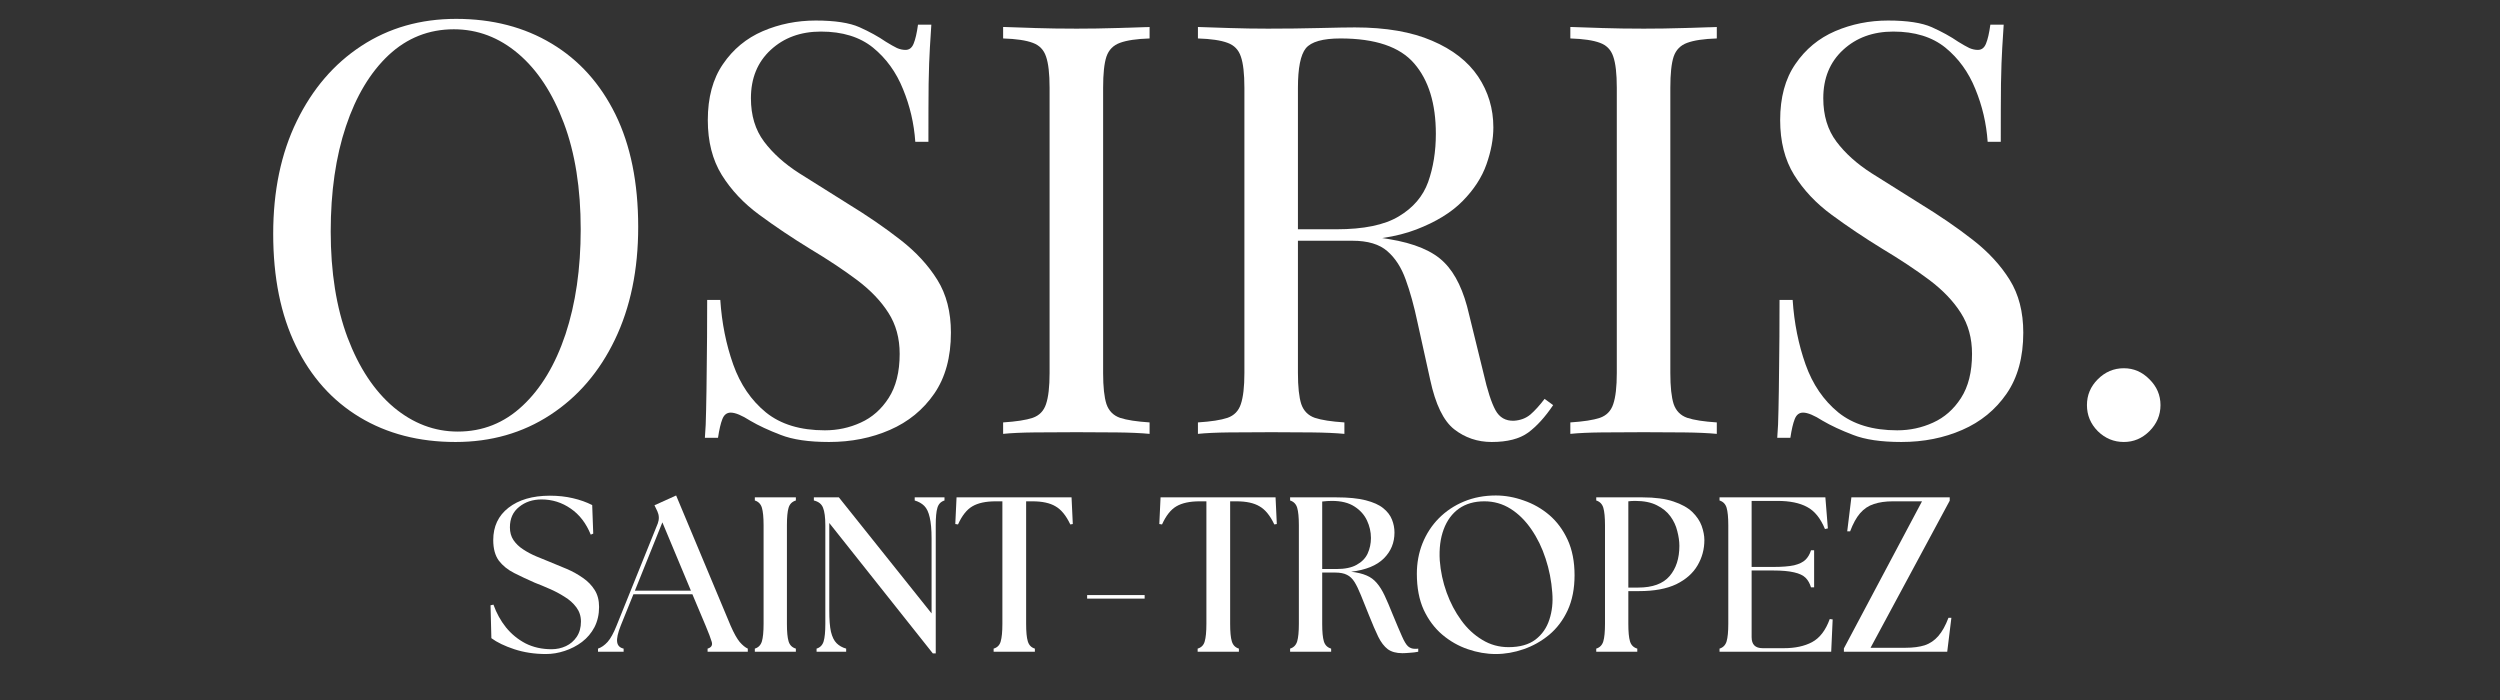
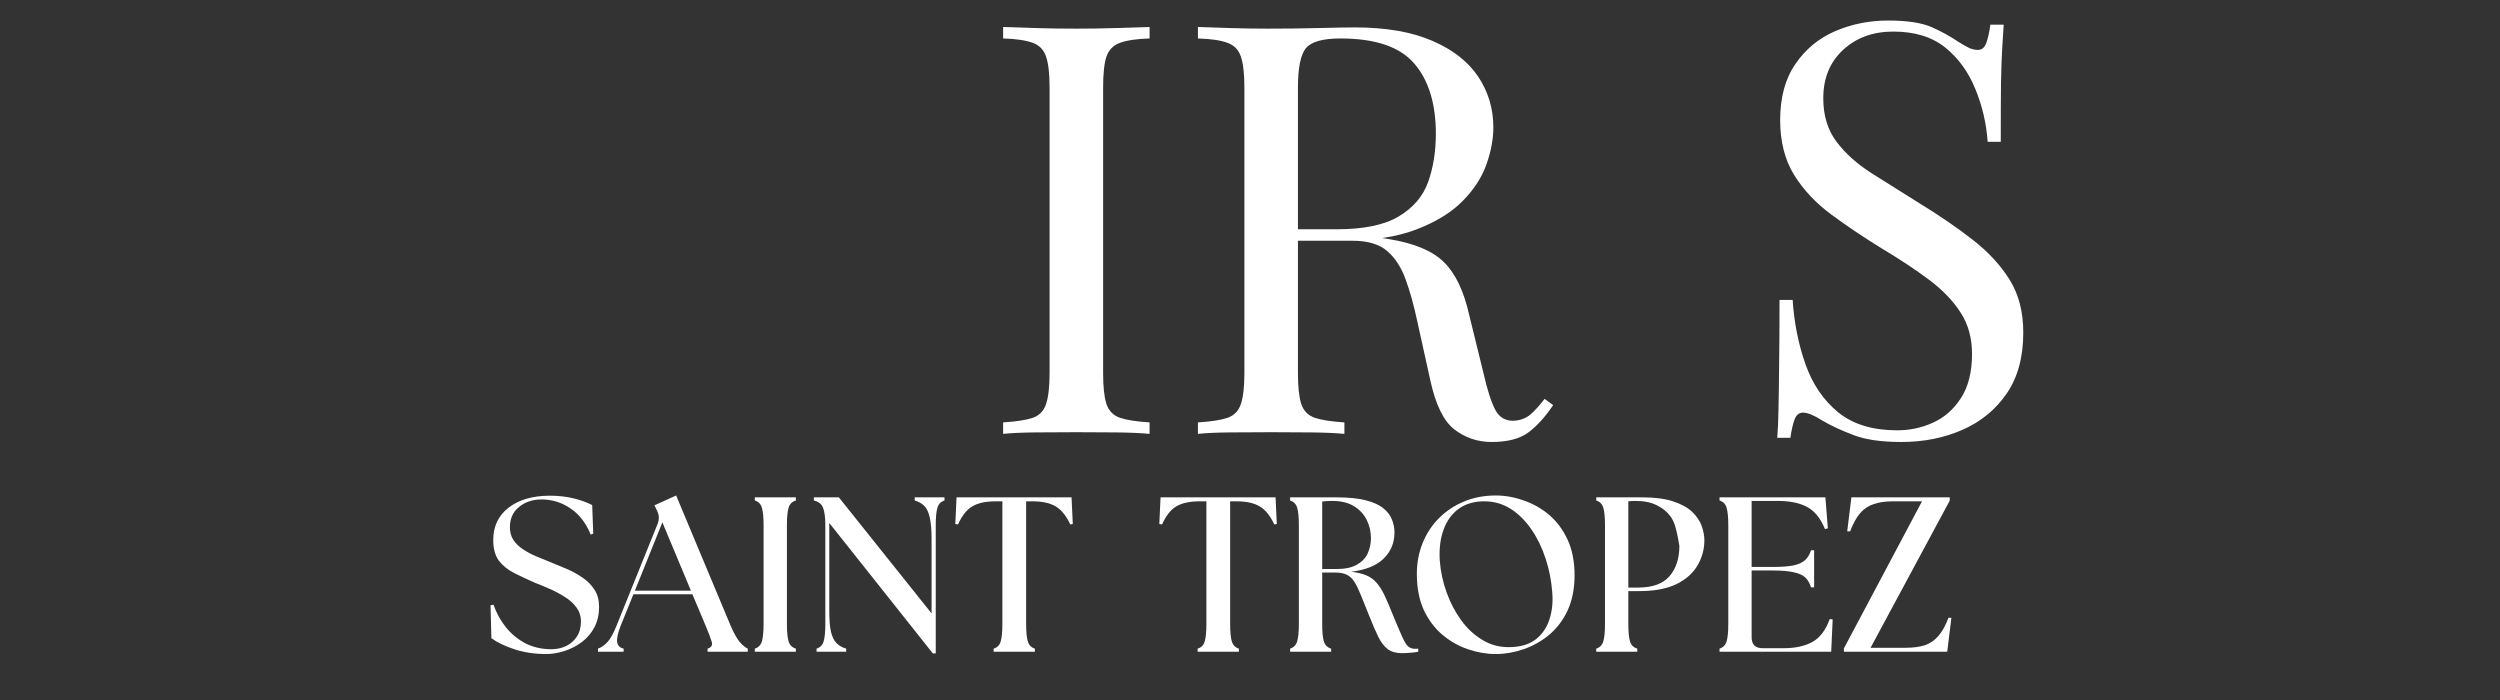
<svg xmlns="http://www.w3.org/2000/svg" version="1.0" preserveAspectRatio="xMidYMid meet" height="70" viewBox="0 0 187.5 52.5" zoomAndPan="magnify" width="250">
  <rect x="0" y="0" width="187.5" height="52.5" fill="#333333" stroke="none" />
  <defs>
    <g />
  </defs>
  <g fill-opacity="1" fill="#ffffff">
    <g transform="translate(18.209, 32.54)">
      <g>
-         <path d="M 16 -31.125 C 18.727 -31.125 21.117 -30.504 23.172 -29.266 C 25.223 -28.035 26.816 -26.266 27.953 -23.953 C 29.086 -21.641 29.656 -18.828 29.656 -15.516 C 29.656 -12.297 29.07 -9.477 27.906 -7.062 C 26.75 -4.656 25.133 -2.773 23.062 -1.422 C 20.988 -0.066 18.617 0.609 15.953 0.609 C 13.223 0.609 10.828 -0.008 8.766 -1.25 C 6.711 -2.488 5.117 -4.27 3.984 -6.594 C 2.848 -8.926 2.281 -11.727 2.281 -15 C 2.281 -18.219 2.867 -21.035 4.047 -23.453 C 5.223 -25.867 6.836 -27.75 8.891 -29.094 C 10.953 -30.445 13.32 -31.125 16 -31.125 Z M 15.828 -30.344 C 13.953 -30.344 12.32 -29.695 10.938 -28.406 C 9.562 -27.113 8.492 -25.332 7.734 -23.062 C 6.973 -20.789 6.594 -18.16 6.594 -15.172 C 6.594 -12.129 7.016 -9.477 7.859 -7.219 C 8.711 -4.969 9.863 -3.227 11.312 -2 C 12.77 -0.781 14.375 -0.172 16.125 -0.172 C 17.988 -0.172 19.609 -0.816 20.984 -2.109 C 22.367 -3.398 23.441 -5.188 24.203 -7.469 C 24.961 -9.758 25.344 -12.383 25.344 -15.344 C 25.344 -18.414 24.922 -21.07 24.078 -23.312 C 23.234 -25.562 22.094 -27.297 20.656 -28.516 C 19.219 -29.734 17.609 -30.344 15.828 -30.344 Z M 15.828 -30.344" />
-       </g>
+         </g>
    </g>
  </g>
  <g fill-opacity="1" fill="#ffffff">
    <g transform="translate(50.147, 32.54)">
      <g>
-         <path d="M 11.031 -31 C 12.469 -31 13.562 -30.832 14.312 -30.5 C 15.062 -30.164 15.723 -29.801 16.297 -29.406 C 16.641 -29.195 16.914 -29.039 17.125 -28.938 C 17.344 -28.844 17.555 -28.797 17.766 -28.797 C 18.047 -28.797 18.25 -28.953 18.375 -29.266 C 18.508 -29.586 18.617 -30.062 18.703 -30.688 L 19.703 -30.688 C 19.672 -30.207 19.633 -29.629 19.594 -28.953 C 19.551 -28.273 19.52 -27.379 19.5 -26.266 C 19.488 -25.16 19.484 -23.707 19.484 -21.906 L 18.5 -21.906 C 18.406 -23.281 18.098 -24.598 17.578 -25.859 C 17.066 -27.129 16.316 -28.164 15.328 -28.969 C 14.336 -29.77 13.035 -30.172 11.422 -30.172 C 9.898 -30.172 8.645 -29.711 7.656 -28.797 C 6.664 -27.879 6.172 -26.672 6.172 -25.172 C 6.172 -23.879 6.5 -22.797 7.156 -21.922 C 7.812 -21.047 8.691 -20.254 9.797 -19.547 C 10.91 -18.848 12.113 -18.094 13.406 -17.281 C 14.906 -16.363 16.234 -15.453 17.391 -14.547 C 18.555 -13.641 19.477 -12.641 20.156 -11.547 C 20.832 -10.461 21.172 -9.145 21.172 -7.594 C 21.172 -5.75 20.754 -4.223 19.922 -3.016 C 19.086 -1.805 17.977 -0.898 16.594 -0.297 C 15.219 0.305 13.695 0.609 12.031 0.609 C 10.508 0.609 9.301 0.43 8.406 0.078 C 7.508 -0.266 6.75 -0.617 6.125 -0.984 C 5.488 -1.391 5 -1.594 4.656 -1.594 C 4.363 -1.594 4.156 -1.43 4.031 -1.109 C 3.906 -0.797 3.797 -0.328 3.703 0.297 L 2.719 0.297 C 2.77 -0.305 2.801 -1.016 2.812 -1.828 C 2.832 -2.648 2.848 -3.723 2.859 -5.047 C 2.879 -6.367 2.891 -8.035 2.891 -10.047 L 3.875 -10.047 C 3.988 -8.316 4.312 -6.703 4.844 -5.203 C 5.375 -3.711 6.191 -2.516 7.297 -1.609 C 8.41 -0.711 9.883 -0.266 11.719 -0.266 C 12.664 -0.266 13.562 -0.457 14.406 -0.844 C 15.258 -1.227 15.957 -1.844 16.5 -2.688 C 17.051 -3.539 17.328 -4.645 17.328 -6 C 17.328 -7.176 17.047 -8.203 16.484 -9.078 C 15.93 -9.953 15.148 -10.77 14.141 -11.531 C 13.129 -12.289 11.953 -13.07 10.609 -13.875 C 9.254 -14.707 7.988 -15.555 6.812 -16.422 C 5.633 -17.285 4.691 -18.285 3.984 -19.422 C 3.285 -20.555 2.938 -21.926 2.938 -23.531 C 2.938 -25.227 3.316 -26.629 4.078 -27.734 C 4.836 -28.848 5.832 -29.672 7.062 -30.203 C 8.301 -30.734 9.625 -31 11.031 -31 Z M 11.031 -31" />
-       </g>
+         </g>
    </g>
  </g>
  <g fill-opacity="1" fill="#ffffff">
    <g transform="translate(73.422, 32.54)">
      <g>
        <path d="M 12.797 -30.516 L 12.797 -29.656 C 11.828 -29.625 11.086 -29.516 10.578 -29.328 C 10.078 -29.148 9.738 -28.805 9.562 -28.297 C 9.395 -27.797 9.312 -27.016 9.312 -25.953 L 9.312 -4.562 C 9.312 -3.531 9.395 -2.754 9.562 -2.234 C 9.738 -1.723 10.078 -1.379 10.578 -1.203 C 11.086 -1.035 11.828 -0.922 12.797 -0.859 L 12.797 0 C 12.141 -0.062 11.316 -0.098 10.328 -0.109 C 9.336 -0.117 8.336 -0.125 7.328 -0.125 C 6.203 -0.125 5.148 -0.117 4.172 -0.109 C 3.203 -0.098 2.414 -0.062 1.812 0 L 1.812 -0.859 C 2.789 -0.922 3.531 -1.035 4.031 -1.203 C 4.531 -1.379 4.863 -1.723 5.031 -2.234 C 5.207 -2.754 5.297 -3.531 5.297 -4.562 L 5.297 -25.953 C 5.297 -27.016 5.207 -27.797 5.031 -28.297 C 4.863 -28.805 4.531 -29.148 4.031 -29.328 C 3.531 -29.516 2.789 -29.625 1.812 -29.656 L 1.812 -30.516 C 2.414 -30.492 3.203 -30.469 4.172 -30.438 C 5.148 -30.406 6.203 -30.391 7.328 -30.391 C 8.336 -30.391 9.336 -30.406 10.328 -30.438 C 11.316 -30.469 12.141 -30.492 12.797 -30.516 Z M 12.797 -30.516" />
      </g>
    </g>
  </g>
  <g fill-opacity="1" fill="#ffffff">
    <g transform="translate(88.033, 32.54)">
      <g>
        <path d="M 1.812 -30.516 C 2.414 -30.492 3.203 -30.469 4.172 -30.438 C 5.148 -30.406 6.113 -30.391 7.062 -30.391 C 8.414 -30.391 9.707 -30.406 10.938 -30.438 C 12.176 -30.469 13.055 -30.484 13.578 -30.484 C 15.91 -30.484 17.844 -30.148 19.375 -29.484 C 20.914 -28.828 22.066 -27.93 22.828 -26.797 C 23.586 -25.66 23.969 -24.391 23.969 -22.984 C 23.969 -22.117 23.797 -21.195 23.453 -20.219 C 23.109 -19.238 22.508 -18.316 21.656 -17.453 C 20.812 -16.598 19.656 -15.891 18.188 -15.328 C 16.727 -14.766 14.875 -14.484 12.625 -14.484 L 8.5 -14.484 L 8.5 -15.344 L 12.203 -15.344 C 14.242 -15.344 15.801 -15.664 16.875 -16.312 C 17.957 -16.957 18.691 -17.816 19.078 -18.891 C 19.461 -19.973 19.656 -21.176 19.656 -22.5 C 19.656 -24.77 19.113 -26.531 18.031 -27.781 C 16.957 -29.031 15.113 -29.656 12.5 -29.656 C 11.176 -29.656 10.312 -29.41 9.906 -28.922 C 9.508 -28.43 9.312 -27.441 9.312 -25.953 L 9.312 -4.562 C 9.312 -3.531 9.395 -2.754 9.562 -2.234 C 9.738 -1.723 10.078 -1.379 10.578 -1.203 C 11.086 -1.035 11.828 -0.922 12.797 -0.859 L 12.797 0 C 12.141 -0.062 11.316 -0.098 10.328 -0.109 C 9.336 -0.117 8.336 -0.125 7.328 -0.125 C 6.203 -0.125 5.148 -0.117 4.172 -0.109 C 3.203 -0.098 2.414 -0.062 1.812 0 L 1.812 -0.859 C 2.789 -0.922 3.531 -1.035 4.031 -1.203 C 4.531 -1.379 4.863 -1.723 5.031 -2.234 C 5.207 -2.754 5.297 -3.531 5.297 -4.562 L 5.297 -25.953 C 5.297 -27.016 5.207 -27.797 5.031 -28.297 C 4.863 -28.805 4.531 -29.148 4.031 -29.328 C 3.531 -29.516 2.789 -29.625 1.812 -29.656 Z M 8.672 -15.219 C 10.223 -15.156 11.441 -15.086 12.328 -15.016 C 13.223 -14.953 13.945 -14.891 14.5 -14.828 C 15.062 -14.773 15.602 -14.703 16.125 -14.609 C 18.051 -14.297 19.438 -13.711 20.281 -12.859 C 21.133 -12.016 21.758 -10.703 22.156 -8.922 L 23.234 -4.531 C 23.523 -3.258 23.82 -2.344 24.125 -1.781 C 24.426 -1.227 24.891 -0.961 25.516 -0.984 C 26.004 -1.016 26.414 -1.172 26.75 -1.453 C 27.082 -1.742 27.438 -2.133 27.812 -2.625 L 28.453 -2.156 C 27.848 -1.258 27.223 -0.57 26.578 -0.094 C 25.93 0.375 25.02 0.609 23.844 0.609 C 22.781 0.609 21.844 0.289 21.031 -0.344 C 20.227 -0.977 19.629 -2.211 19.234 -4.047 L 18.281 -8.359 C 18.02 -9.598 17.723 -10.672 17.391 -11.578 C 17.066 -12.484 16.609 -13.191 16.016 -13.703 C 15.422 -14.223 14.551 -14.484 13.406 -14.484 L 8.75 -14.484 Z M 8.672 -15.219" />
      </g>
    </g>
  </g>
  <g fill-opacity="1" fill="#ffffff">
    <g transform="translate(115.963, 32.54)">
      <g>
-         <path d="M 12.797 -30.516 L 12.797 -29.656 C 11.828 -29.625 11.086 -29.516 10.578 -29.328 C 10.078 -29.148 9.738 -28.805 9.562 -28.297 C 9.395 -27.797 9.312 -27.016 9.312 -25.953 L 9.312 -4.562 C 9.312 -3.531 9.395 -2.754 9.562 -2.234 C 9.738 -1.723 10.078 -1.379 10.578 -1.203 C 11.086 -1.035 11.828 -0.922 12.797 -0.859 L 12.797 0 C 12.141 -0.062 11.316 -0.098 10.328 -0.109 C 9.336 -0.117 8.336 -0.125 7.328 -0.125 C 6.203 -0.125 5.148 -0.117 4.172 -0.109 C 3.203 -0.098 2.414 -0.062 1.812 0 L 1.812 -0.859 C 2.789 -0.922 3.531 -1.035 4.031 -1.203 C 4.531 -1.379 4.863 -1.723 5.031 -2.234 C 5.207 -2.754 5.297 -3.531 5.297 -4.562 L 5.297 -25.953 C 5.297 -27.016 5.207 -27.797 5.031 -28.297 C 4.863 -28.805 4.531 -29.148 4.031 -29.328 C 3.531 -29.516 2.789 -29.625 1.812 -29.656 L 1.812 -30.516 C 2.414 -30.492 3.203 -30.469 4.172 -30.438 C 5.148 -30.406 6.203 -30.391 7.328 -30.391 C 8.336 -30.391 9.336 -30.406 10.328 -30.438 C 11.316 -30.469 12.141 -30.492 12.797 -30.516 Z M 12.797 -30.516" />
-       </g>
+         </g>
    </g>
  </g>
  <g fill-opacity="1" fill="#ffffff">
    <g transform="translate(130.574, 32.54)">
      <g>
        <path d="M 11.031 -31 C 12.469 -31 13.562 -30.832 14.312 -30.5 C 15.062 -30.164 15.723 -29.801 16.297 -29.406 C 16.641 -29.195 16.914 -29.039 17.125 -28.938 C 17.344 -28.844 17.555 -28.797 17.766 -28.797 C 18.047 -28.797 18.25 -28.953 18.375 -29.266 C 18.508 -29.586 18.617 -30.062 18.703 -30.688 L 19.703 -30.688 C 19.672 -30.207 19.633 -29.629 19.594 -28.953 C 19.551 -28.273 19.52 -27.379 19.5 -26.266 C 19.488 -25.16 19.484 -23.707 19.484 -21.906 L 18.5 -21.906 C 18.406 -23.281 18.098 -24.598 17.578 -25.859 C 17.066 -27.129 16.316 -28.164 15.328 -28.969 C 14.336 -29.77 13.035 -30.172 11.422 -30.172 C 9.898 -30.172 8.645 -29.711 7.656 -28.797 C 6.664 -27.879 6.172 -26.672 6.172 -25.172 C 6.172 -23.879 6.5 -22.797 7.156 -21.922 C 7.812 -21.047 8.691 -20.254 9.797 -19.547 C 10.91 -18.848 12.113 -18.094 13.406 -17.281 C 14.906 -16.363 16.234 -15.453 17.391 -14.547 C 18.555 -13.641 19.477 -12.641 20.156 -11.547 C 20.832 -10.461 21.172 -9.145 21.172 -7.594 C 21.172 -5.75 20.754 -4.223 19.922 -3.016 C 19.086 -1.805 17.977 -0.898 16.594 -0.297 C 15.219 0.305 13.695 0.609 12.031 0.609 C 10.508 0.609 9.301 0.43 8.406 0.078 C 7.508 -0.266 6.75 -0.617 6.125 -0.984 C 5.488 -1.391 5 -1.594 4.656 -1.594 C 4.363 -1.594 4.156 -1.43 4.031 -1.109 C 3.906 -0.797 3.797 -0.328 3.703 0.297 L 2.719 0.297 C 2.77 -0.305 2.801 -1.016 2.812 -1.828 C 2.832 -2.648 2.848 -3.723 2.859 -5.047 C 2.879 -6.367 2.891 -8.035 2.891 -10.047 L 3.875 -10.047 C 3.988 -8.316 4.312 -6.703 4.844 -5.203 C 5.375 -3.711 6.191 -2.516 7.297 -1.609 C 8.41 -0.711 9.883 -0.266 11.719 -0.266 C 12.664 -0.266 13.562 -0.457 14.406 -0.844 C 15.258 -1.227 15.957 -1.844 16.5 -2.688 C 17.051 -3.539 17.328 -4.645 17.328 -6 C 17.328 -7.176 17.047 -8.203 16.484 -9.078 C 15.93 -9.953 15.148 -10.77 14.141 -11.531 C 13.129 -12.289 11.953 -13.07 10.609 -13.875 C 9.254 -14.707 7.988 -15.555 6.812 -16.422 C 5.633 -17.285 4.691 -18.285 3.984 -19.422 C 3.285 -20.555 2.938 -21.926 2.938 -23.531 C 2.938 -25.227 3.316 -26.629 4.078 -27.734 C 4.836 -28.848 5.832 -29.672 7.062 -30.203 C 8.301 -30.734 9.625 -31 11.031 -31 Z M 11.031 -31" />
      </g>
    </g>
  </g>
  <g fill-opacity="1" fill="#ffffff">
    <g transform="translate(153.849, 32.54)">
      <g>
-         <path d="M 5.438 -4.922 C 6.176 -4.922 6.816 -4.645 7.359 -4.094 C 7.91 -3.551 8.188 -2.906 8.188 -2.156 C 8.188 -1.406 7.91 -0.754 7.359 -0.203 C 6.816 0.336 6.176 0.609 5.438 0.609 C 4.688 0.609 4.035 0.336 3.484 -0.203 C 2.941 -0.754 2.672 -1.406 2.672 -2.156 C 2.672 -2.906 2.941 -3.551 3.484 -4.094 C 4.035 -4.645 4.688 -4.922 5.438 -4.922 Z M 5.438 -4.922" />
-       </g>
+         </g>
    </g>
  </g>
  <g fill-opacity="1" fill="#ffffff">
    <g transform="translate(36.212, 48.88)">
      <g>
        <path d="M 4.734 0.172 C 3.879 0.172 3.086 0.051 2.359 -0.188 C 1.641 -0.426 1.066 -0.703 0.641 -1.016 L 0.578 -3.484 L 0.797 -3.531 C 1.023 -2.895 1.336 -2.328 1.734 -1.828 C 2.141 -1.328 2.629 -0.926 3.203 -0.625 C 3.785 -0.332 4.438 -0.188 5.156 -0.188 C 5.539 -0.188 5.898 -0.266 6.234 -0.422 C 6.566 -0.578 6.836 -0.812 7.047 -1.125 C 7.254 -1.438 7.359 -1.816 7.359 -2.266 C 7.359 -2.672 7.242 -3.023 7.016 -3.328 C 6.785 -3.641 6.488 -3.906 6.125 -4.125 C 5.77 -4.352 5.395 -4.551 5 -4.719 C 4.602 -4.895 4.238 -5.047 3.906 -5.172 C 3.344 -5.422 2.82 -5.664 2.344 -5.906 C 1.875 -6.145 1.492 -6.453 1.203 -6.828 C 0.922 -7.211 0.781 -7.727 0.781 -8.375 C 0.781 -9.395 1.16 -10.203 1.922 -10.797 C 2.691 -11.398 3.727 -11.703 5.031 -11.703 C 5.645 -11.703 6.219 -11.641 6.75 -11.516 C 7.289 -11.391 7.773 -11.219 8.203 -11 L 8.281 -8.859 L 8.094 -8.781 C 7.75 -9.633 7.25 -10.285 6.594 -10.734 C 5.938 -11.191 5.207 -11.422 4.406 -11.422 C 3.738 -11.422 3.176 -11.234 2.719 -10.859 C 2.258 -10.492 2.031 -9.984 2.031 -9.328 C 2.031 -8.961 2.117 -8.645 2.297 -8.375 C 2.484 -8.102 2.727 -7.867 3.031 -7.672 C 3.332 -7.473 3.656 -7.301 4 -7.156 C 4.352 -7.008 4.695 -6.867 5.031 -6.734 C 5.445 -6.566 5.875 -6.391 6.312 -6.203 C 6.75 -6.016 7.148 -5.789 7.516 -5.531 C 7.879 -5.281 8.172 -4.977 8.391 -4.625 C 8.609 -4.281 8.719 -3.859 8.719 -3.359 C 8.719 -2.797 8.602 -2.289 8.375 -1.844 C 8.145 -1.406 7.832 -1.035 7.438 -0.734 C 7.051 -0.441 6.617 -0.219 6.141 -0.062 C 5.672 0.094 5.203 0.172 4.734 0.172 Z M 4.734 0.172" />
      </g>
    </g>
  </g>
  <g fill-opacity="1" fill="#ffffff">
    <g transform="translate(45.194, 48.88)">
      <g>
        <path d="M -0.344 0 L -0.344 -0.234 C -0.094 -0.316 0.145 -0.484 0.375 -0.734 C 0.602 -0.992 0.828 -1.398 1.047 -1.953 L 4.141 -9.625 C 4.254 -9.938 4.242 -10.238 4.109 -10.531 L 3.891 -10.984 L 5.516 -11.719 L 9.609 -1.938 C 9.848 -1.395 10.07 -0.992 10.281 -0.734 C 10.5 -0.484 10.703 -0.316 10.891 -0.234 L 10.891 0 L 7.875 0 L 7.875 -0.234 C 8.156 -0.316 8.258 -0.484 8.188 -0.734 C 8.113 -0.992 7.961 -1.395 7.734 -1.938 L 6.734 -4.312 L 2.312 -4.312 L 1.359 -1.953 C 1.141 -1.398 1.051 -0.988 1.094 -0.719 C 1.133 -0.457 1.297 -0.297 1.578 -0.234 L 1.578 0 Z M 2.422 -4.578 L 6.625 -4.578 L 4.484 -9.703 Z M 2.422 -4.578" />
      </g>
    </g>
  </g>
  <g fill-opacity="1" fill="#ffffff">
    <g transform="translate(55.831, 48.88)">
      <g>
        <path d="M 0.781 0 L 0.781 -0.234 C 1.051 -0.316 1.227 -0.5 1.312 -0.781 C 1.395 -1.062 1.438 -1.5 1.438 -2.094 L 1.438 -9.484 C 1.438 -10.078 1.395 -10.516 1.312 -10.797 C 1.227 -11.078 1.051 -11.258 0.781 -11.344 L 0.781 -11.578 L 3.859 -11.578 L 3.859 -11.344 C 3.578 -11.258 3.395 -11.078 3.312 -10.797 C 3.227 -10.516 3.188 -10.078 3.188 -9.484 L 3.188 -2.094 C 3.188 -1.5 3.227 -1.062 3.312 -0.781 C 3.395 -0.5 3.578 -0.316 3.859 -0.234 L 3.859 0 Z M 0.781 0" />
      </g>
    </g>
  </g>
  <g fill-opacity="1" fill="#ffffff">
    <g transform="translate(60.462, 48.88)">
      <g>
        <path d="M 9.5 0.125 L 1.734 -9.656 L 1.734 -3.094 C 1.734 -2.414 1.773 -1.883 1.859 -1.5 C 1.953 -1.113 2.094 -0.828 2.281 -0.641 C 2.469 -0.453 2.707 -0.316 3 -0.234 L 3 0 L 0.781 0 L 0.781 -0.234 C 1.051 -0.316 1.227 -0.5 1.312 -0.781 C 1.395 -1.062 1.438 -1.5 1.438 -2.094 L 1.438 -9.484 C 1.438 -10.078 1.379 -10.516 1.266 -10.797 C 1.16 -11.078 0.93 -11.258 0.578 -11.344 L 0.578 -11.578 L 2.453 -11.578 L 9.406 -2.875 L 9.406 -8.484 C 9.406 -9.16 9.359 -9.691 9.266 -10.078 C 9.18 -10.461 9.047 -10.75 8.859 -10.938 C 8.672 -11.125 8.43 -11.258 8.141 -11.344 L 8.141 -11.578 L 10.375 -11.578 L 10.375 -11.344 C 10.102 -11.258 9.926 -11.078 9.844 -10.797 C 9.758 -10.516 9.719 -10.078 9.719 -9.484 L 9.719 0.125 Z M 9.5 0.125" />
      </g>
    </g>
  </g>
  <g fill-opacity="1" fill="#ffffff">
    <g transform="translate(71.413, 48.88)">
      <g>
        <path d="M 3.109 0 L 3.109 -0.234 C 3.391 -0.316 3.566 -0.5 3.641 -0.781 C 3.723 -1.062 3.766 -1.5 3.766 -2.094 L 3.766 -11.281 L 3.266 -11.281 C 2.523 -11.281 1.941 -11.156 1.516 -10.906 C 1.098 -10.664 0.738 -10.211 0.438 -9.547 L 0.234 -9.578 L 0.328 -11.578 L 8.953 -11.578 L 9.047 -9.578 L 8.859 -9.547 C 8.547 -10.211 8.176 -10.664 7.75 -10.906 C 7.332 -11.156 6.754 -11.281 6.016 -11.281 L 5.547 -11.281 L 5.547 -2.094 C 5.547 -1.5 5.586 -1.062 5.672 -0.781 C 5.754 -0.5 5.93 -0.316 6.203 -0.234 L 6.203 0 Z M 3.109 0" />
      </g>
    </g>
  </g>
  <g fill-opacity="1" fill="#ffffff">
    <g transform="translate(80.676, 48.88)">
      <g>
-         <path d="M 0.859 -3.984 L 0.859 -4.25 L 5.172 -4.25 L 5.172 -3.984 Z M 0.859 -3.984" />
-       </g>
+         </g>
    </g>
  </g>
  <g fill-opacity="1" fill="#ffffff">
    <g transform="translate(86.714, 48.88)">
      <g>
        <path d="M 3.109 0 L 3.109 -0.234 C 3.391 -0.316 3.566 -0.5 3.641 -0.781 C 3.723 -1.062 3.766 -1.5 3.766 -2.094 L 3.766 -11.281 L 3.266 -11.281 C 2.523 -11.281 1.941 -11.156 1.516 -10.906 C 1.098 -10.664 0.738 -10.211 0.438 -9.547 L 0.234 -9.578 L 0.328 -11.578 L 8.953 -11.578 L 9.047 -9.578 L 8.859 -9.547 C 8.547 -10.211 8.176 -10.664 7.75 -10.906 C 7.332 -11.156 6.754 -11.281 6.016 -11.281 L 5.547 -11.281 L 5.547 -2.094 C 5.547 -1.5 5.586 -1.062 5.672 -0.781 C 5.754 -0.5 5.93 -0.316 6.203 -0.234 L 6.203 0 Z M 3.109 0" />
      </g>
    </g>
  </g>
  <g fill-opacity="1" fill="#ffffff">
    <g transform="translate(95.977, 48.88)">
      <g>
        <path d="M 9.203 0.109 C 8.742 0.109 8.379 0.008 8.109 -0.188 C 7.836 -0.395 7.598 -0.707 7.391 -1.125 C 7.191 -1.539 6.961 -2.07 6.703 -2.719 C 6.461 -3.32 6.258 -3.828 6.094 -4.234 C 5.926 -4.648 5.766 -4.984 5.609 -5.234 C 5.453 -5.484 5.266 -5.66 5.047 -5.766 C 4.828 -5.879 4.535 -5.938 4.172 -5.938 L 3.188 -5.938 L 3.188 -2.094 C 3.188 -1.5 3.227 -1.062 3.312 -0.781 C 3.395 -0.5 3.578 -0.316 3.859 -0.234 L 3.859 0 L 0.781 0 L 0.781 -0.234 C 1.051 -0.316 1.227 -0.5 1.312 -0.781 C 1.395 -1.062 1.438 -1.5 1.438 -2.094 L 1.438 -9.484 C 1.438 -10.078 1.395 -10.516 1.312 -10.797 C 1.227 -11.078 1.051 -11.258 0.781 -11.344 L 0.781 -11.578 L 4.25 -11.578 C 5.156 -11.578 5.891 -11.504 6.453 -11.359 C 7.023 -11.211 7.461 -11.016 7.766 -10.766 C 8.078 -10.516 8.297 -10.227 8.422 -9.906 C 8.547 -9.594 8.609 -9.27 8.609 -8.938 C 8.609 -8.176 8.344 -7.531 7.812 -7 C 7.281 -6.469 6.461 -6.133 5.359 -6 C 5.828 -5.945 6.211 -5.852 6.516 -5.719 C 6.816 -5.594 7.07 -5.406 7.281 -5.156 C 7.5 -4.906 7.695 -4.586 7.875 -4.203 C 8.051 -3.828 8.25 -3.363 8.469 -2.812 C 8.77 -2.082 9.004 -1.531 9.172 -1.156 C 9.336 -0.781 9.488 -0.531 9.625 -0.406 C 9.77 -0.281 9.941 -0.219 10.141 -0.219 C 10.18 -0.219 10.223 -0.219 10.266 -0.219 C 10.305 -0.219 10.348 -0.223 10.391 -0.234 L 10.391 0 C 10.203 0.039 9.992 0.066 9.766 0.078 C 9.535 0.098 9.348 0.109 9.203 0.109 Z M 3.188 -6.203 L 4.25 -6.203 C 4.883 -6.203 5.391 -6.305 5.766 -6.516 C 6.148 -6.723 6.426 -7.004 6.594 -7.359 C 6.758 -7.723 6.844 -8.113 6.844 -8.531 C 6.844 -8.988 6.742 -9.426 6.547 -9.844 C 6.348 -10.27 6.035 -10.617 5.609 -10.891 C 5.18 -11.172 4.617 -11.312 3.922 -11.312 C 3.691 -11.312 3.445 -11.297 3.188 -11.266 Z M 3.188 -6.203" />
      </g>
    </g>
  </g>
  <g fill-opacity="1" fill="#ffffff">
    <g transform="translate(105.373, 48.88)">
      <g>
        <path d="M 6.812 0.172 C 6.113 0.172 5.414 0.051 4.719 -0.188 C 4.02 -0.426 3.379 -0.789 2.797 -1.281 C 2.223 -1.77 1.758 -2.391 1.406 -3.141 C 1.062 -3.898 0.891 -4.801 0.891 -5.844 C 0.891 -6.656 1.031 -7.414 1.312 -8.125 C 1.602 -8.844 2.008 -9.469 2.531 -10 C 3.062 -10.539 3.691 -10.961 4.422 -11.266 C 5.148 -11.566 5.945 -11.719 6.812 -11.719 C 7.508 -11.719 8.207 -11.594 8.906 -11.344 C 9.613 -11.102 10.254 -10.738 10.828 -10.25 C 11.398 -9.758 11.859 -9.141 12.203 -8.391 C 12.547 -7.641 12.719 -6.754 12.719 -5.734 C 12.719 -4.734 12.547 -3.859 12.203 -3.109 C 11.859 -2.367 11.395 -1.754 10.812 -1.266 C 10.227 -0.785 9.586 -0.426 8.891 -0.188 C 8.203 0.051 7.508 0.172 6.812 0.172 Z M 2.609 -6.844 C 2.672 -6.02 2.844 -5.219 3.125 -4.438 C 3.406 -3.664 3.77 -2.973 4.219 -2.359 C 4.664 -1.742 5.191 -1.254 5.797 -0.891 C 6.398 -0.523 7.055 -0.344 7.766 -0.344 C 8.609 -0.344 9.281 -0.531 9.781 -0.906 C 10.281 -1.289 10.629 -1.789 10.828 -2.406 C 11.035 -3.031 11.109 -3.707 11.047 -4.438 C 10.984 -5.32 10.816 -6.172 10.547 -6.984 C 10.285 -7.797 9.93 -8.523 9.484 -9.172 C 9.035 -9.828 8.516 -10.344 7.922 -10.719 C 7.328 -11.094 6.672 -11.281 5.953 -11.281 C 5.203 -11.281 4.566 -11.098 4.047 -10.734 C 3.535 -10.367 3.156 -9.852 2.906 -9.188 C 2.656 -8.52 2.555 -7.738 2.609 -6.844 Z M 2.609 -6.844" />
      </g>
    </g>
  </g>
  <g fill-opacity="1" fill="#ffffff">
    <g transform="translate(118.937, 48.88)">
      <g>
-         <path d="M 0.781 0 L 0.781 -0.234 C 1.051 -0.316 1.227 -0.5 1.312 -0.781 C 1.395 -1.062 1.438 -1.5 1.438 -2.094 L 1.438 -9.484 C 1.438 -10.078 1.395 -10.516 1.312 -10.797 C 1.227 -11.078 1.051 -11.258 0.781 -11.344 L 0.781 -11.578 L 4.25 -11.578 C 5.195 -11.578 5.973 -11.473 6.578 -11.266 C 7.18 -11.066 7.648 -10.805 7.984 -10.484 C 8.316 -10.16 8.551 -9.812 8.688 -9.438 C 8.82 -9.062 8.891 -8.707 8.891 -8.375 C 8.891 -7.688 8.719 -7.051 8.375 -6.469 C 8.031 -5.883 7.5 -5.414 6.781 -5.062 C 6.062 -4.719 5.133 -4.547 4 -4.547 L 3.188 -4.547 L 3.188 -2.094 C 3.188 -1.5 3.227 -1.062 3.312 -0.781 C 3.395 -0.5 3.578 -0.316 3.859 -0.234 L 3.859 0 Z M 3.188 -4.812 L 3.922 -4.812 C 5.004 -4.812 5.789 -5.098 6.281 -5.672 C 6.77 -6.242 7.016 -7 7.016 -7.938 C 7.016 -8.289 6.961 -8.66 6.859 -9.047 C 6.766 -9.441 6.594 -9.812 6.344 -10.156 C 6.094 -10.5 5.754 -10.773 5.328 -10.984 C 4.898 -11.203 4.359 -11.312 3.703 -11.312 C 3.516 -11.312 3.344 -11.301 3.188 -11.281 Z M 3.188 -4.812" />
+         <path d="M 0.781 0 L 0.781 -0.234 C 1.051 -0.316 1.227 -0.5 1.312 -0.781 C 1.395 -1.062 1.438 -1.5 1.438 -2.094 L 1.438 -9.484 C 1.438 -10.078 1.395 -10.516 1.312 -10.797 C 1.227 -11.078 1.051 -11.258 0.781 -11.344 L 0.781 -11.578 L 4.25 -11.578 C 5.195 -11.578 5.973 -11.473 6.578 -11.266 C 7.18 -11.066 7.648 -10.805 7.984 -10.484 C 8.316 -10.16 8.551 -9.812 8.688 -9.438 C 8.82 -9.062 8.891 -8.707 8.891 -8.375 C 8.891 -7.688 8.719 -7.051 8.375 -6.469 C 8.031 -5.883 7.5 -5.414 6.781 -5.062 C 6.062 -4.719 5.133 -4.547 4 -4.547 L 3.188 -4.547 L 3.188 -2.094 C 3.188 -1.5 3.227 -1.062 3.312 -0.781 C 3.395 -0.5 3.578 -0.316 3.859 -0.234 L 3.859 0 Z M 3.188 -4.812 L 3.922 -4.812 C 5.004 -4.812 5.789 -5.098 6.281 -5.672 C 6.77 -6.242 7.016 -7 7.016 -7.938 C 6.766 -9.441 6.594 -9.812 6.344 -10.156 C 6.094 -10.5 5.754 -10.773 5.328 -10.984 C 4.898 -11.203 4.359 -11.312 3.703 -11.312 C 3.516 -11.312 3.344 -11.301 3.188 -11.281 Z M 3.188 -4.812" />
      </g>
    </g>
  </g>
  <g fill-opacity="1" fill="#ffffff">
    <g transform="translate(128.184, 48.88)">
      <g>
        <path d="M 0.781 0 L 0.781 -0.234 C 1.051 -0.316 1.227 -0.5 1.312 -0.781 C 1.395 -1.062 1.438 -1.5 1.438 -2.094 L 1.438 -9.484 C 1.438 -10.078 1.395 -10.516 1.312 -10.797 C 1.227 -11.078 1.051 -11.258 0.781 -11.344 L 0.781 -11.578 L 8.719 -11.578 L 8.906 -9.25 L 8.688 -9.203 C 8.352 -10.016 7.906 -10.566 7.344 -10.859 C 6.789 -11.16 6.051 -11.312 5.125 -11.312 L 3.188 -11.312 L 3.188 -6.359 L 4.781 -6.359 C 5.457 -6.359 5.988 -6.398 6.375 -6.484 C 6.758 -6.578 7.047 -6.719 7.234 -6.906 C 7.422 -7.094 7.555 -7.328 7.641 -7.609 L 7.875 -7.609 L 7.875 -4.828 L 7.641 -4.828 C 7.555 -5.117 7.422 -5.359 7.234 -5.547 C 7.047 -5.734 6.758 -5.867 6.375 -5.953 C 5.988 -6.047 5.457 -6.094 4.781 -6.094 L 3.188 -6.094 L 3.188 -1.094 C 3.188 -0.539 3.461 -0.266 4.016 -0.266 L 5.609 -0.266 C 6.441 -0.266 7.145 -0.414 7.719 -0.719 C 8.301 -1.031 8.742 -1.609 9.047 -2.453 L 9.266 -2.422 L 9.156 0 Z M 0.781 0" />
      </g>
    </g>
  </g>
  <g fill-opacity="1" fill="#ffffff">
    <g transform="translate(138.026, 48.88)">
      <g>
        <path d="M 0.266 0 L 0.266 -0.25 L 6.125 -11.281 L 3.938 -11.281 C 3.383 -11.281 2.91 -11.211 2.516 -11.078 C 2.117 -10.953 1.773 -10.723 1.484 -10.391 C 1.203 -10.066 0.953 -9.613 0.734 -9.031 L 0.516 -9.031 L 0.828 -11.578 L 8.203 -11.578 L 8.203 -11.328 L 2.266 -0.297 L 4.891 -0.297 C 5.453 -0.297 5.93 -0.359 6.328 -0.484 C 6.723 -0.617 7.062 -0.848 7.344 -1.172 C 7.633 -1.504 7.891 -1.961 8.109 -2.547 L 8.328 -2.547 L 8.016 0 Z M 0.266 0" />
      </g>
    </g>
  </g>
</svg>